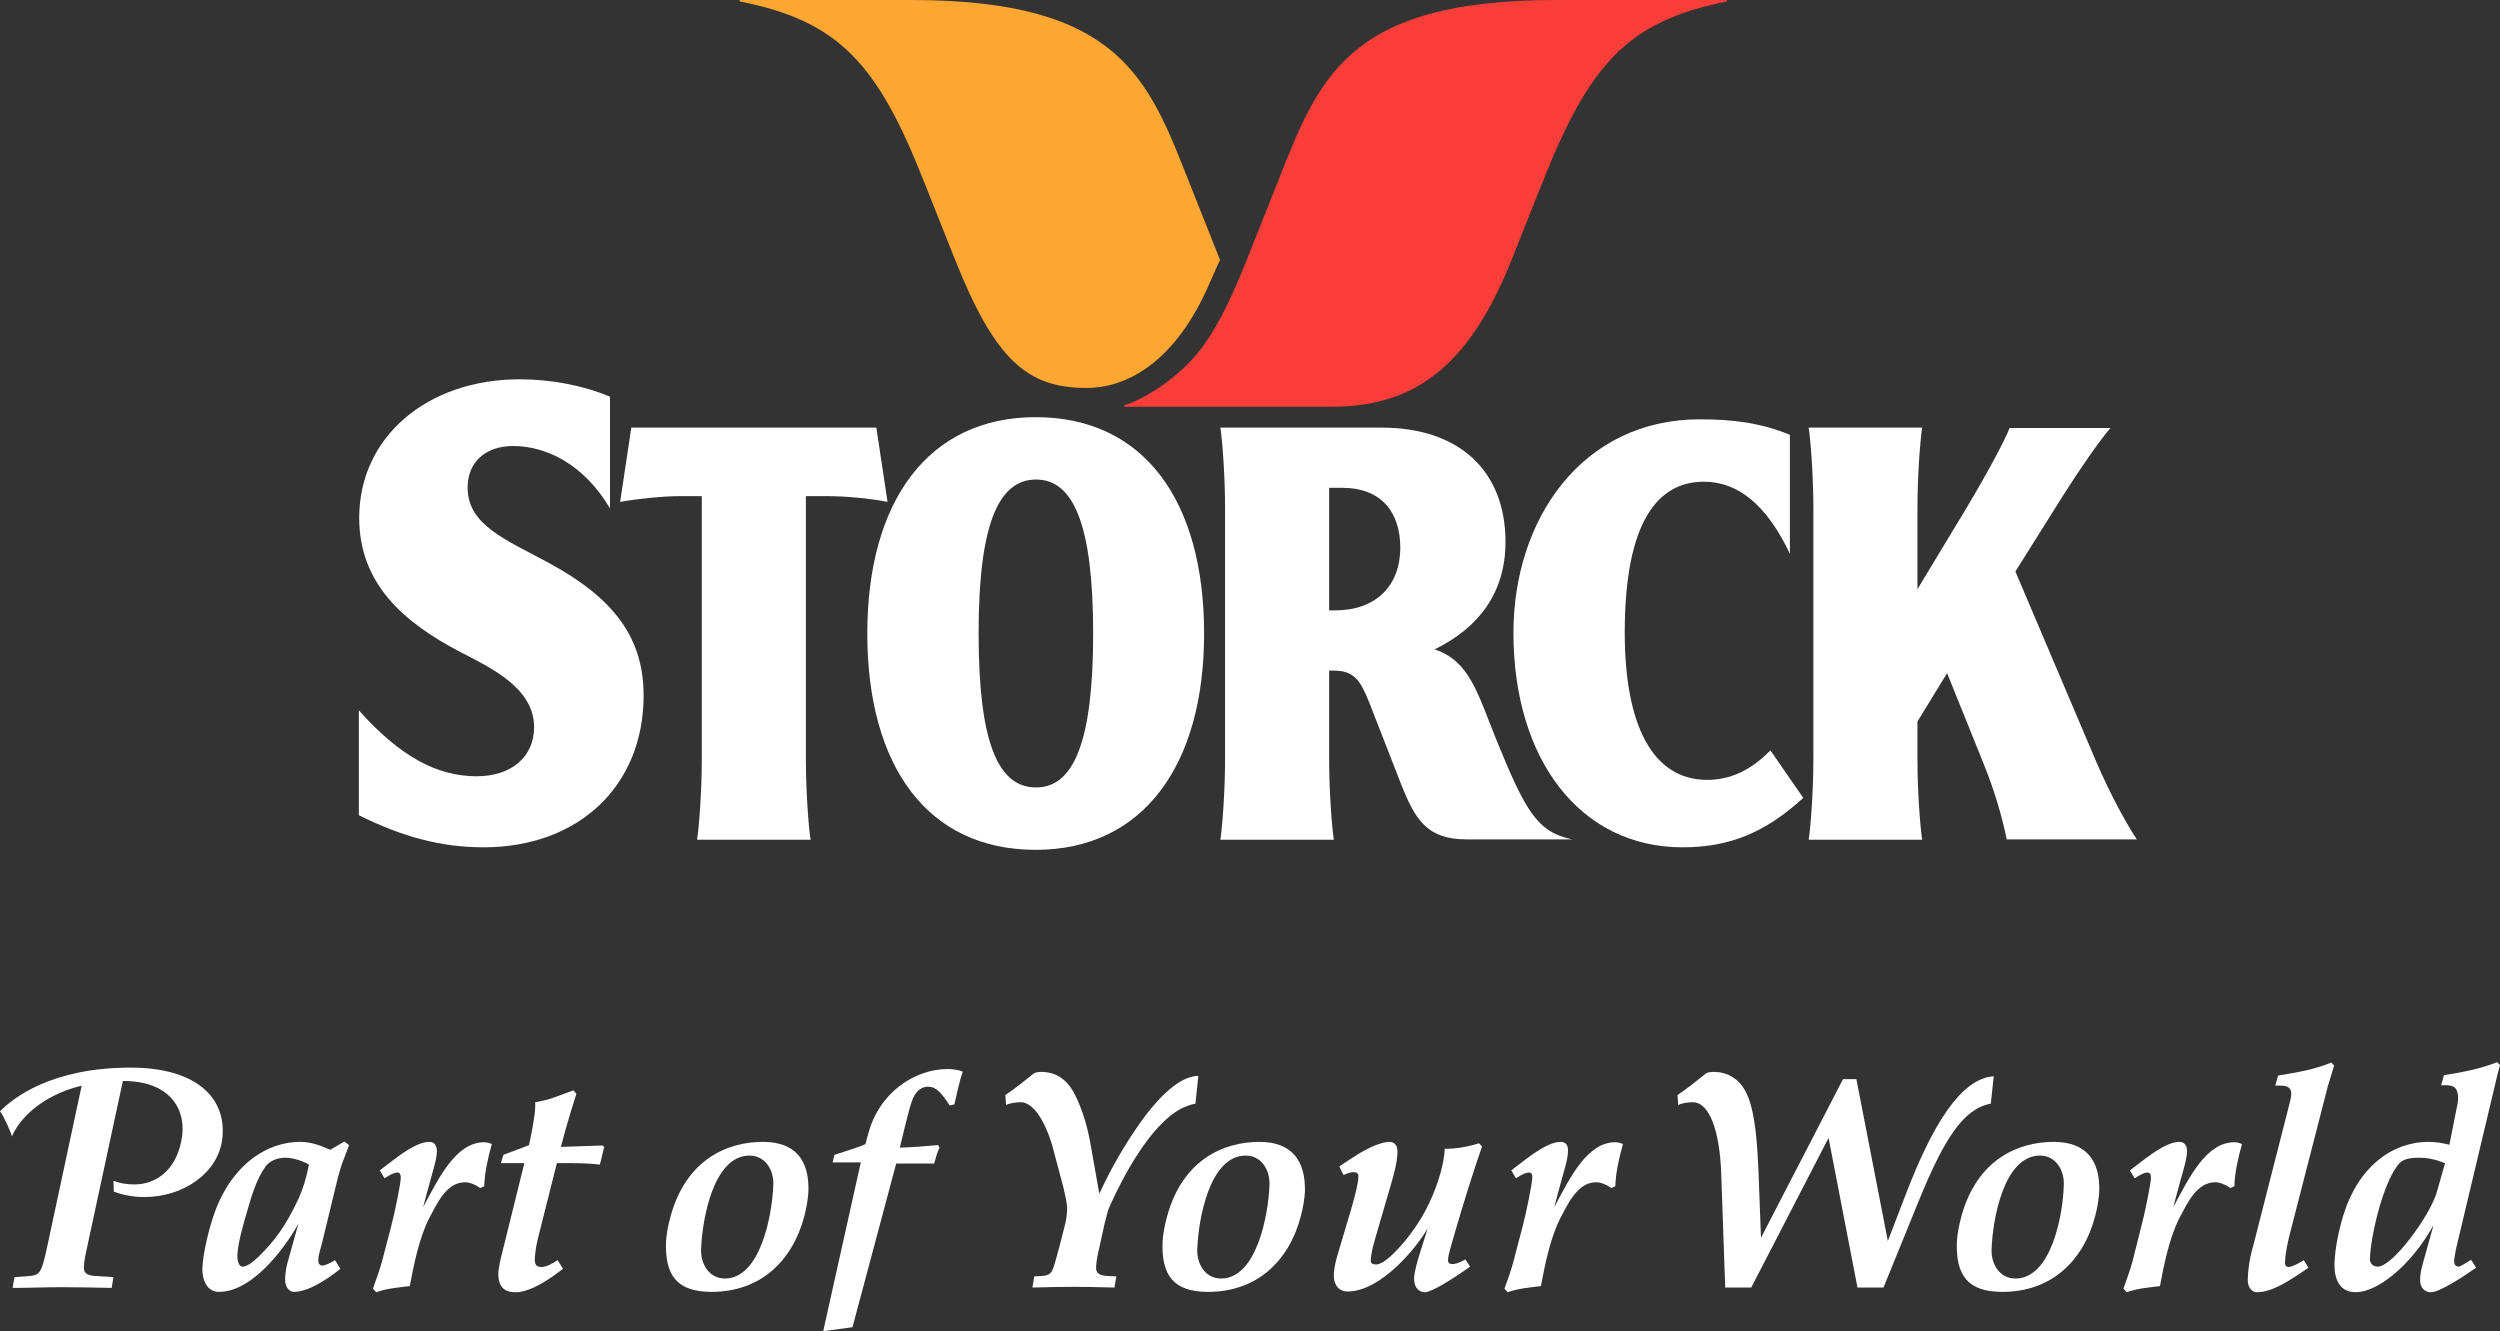
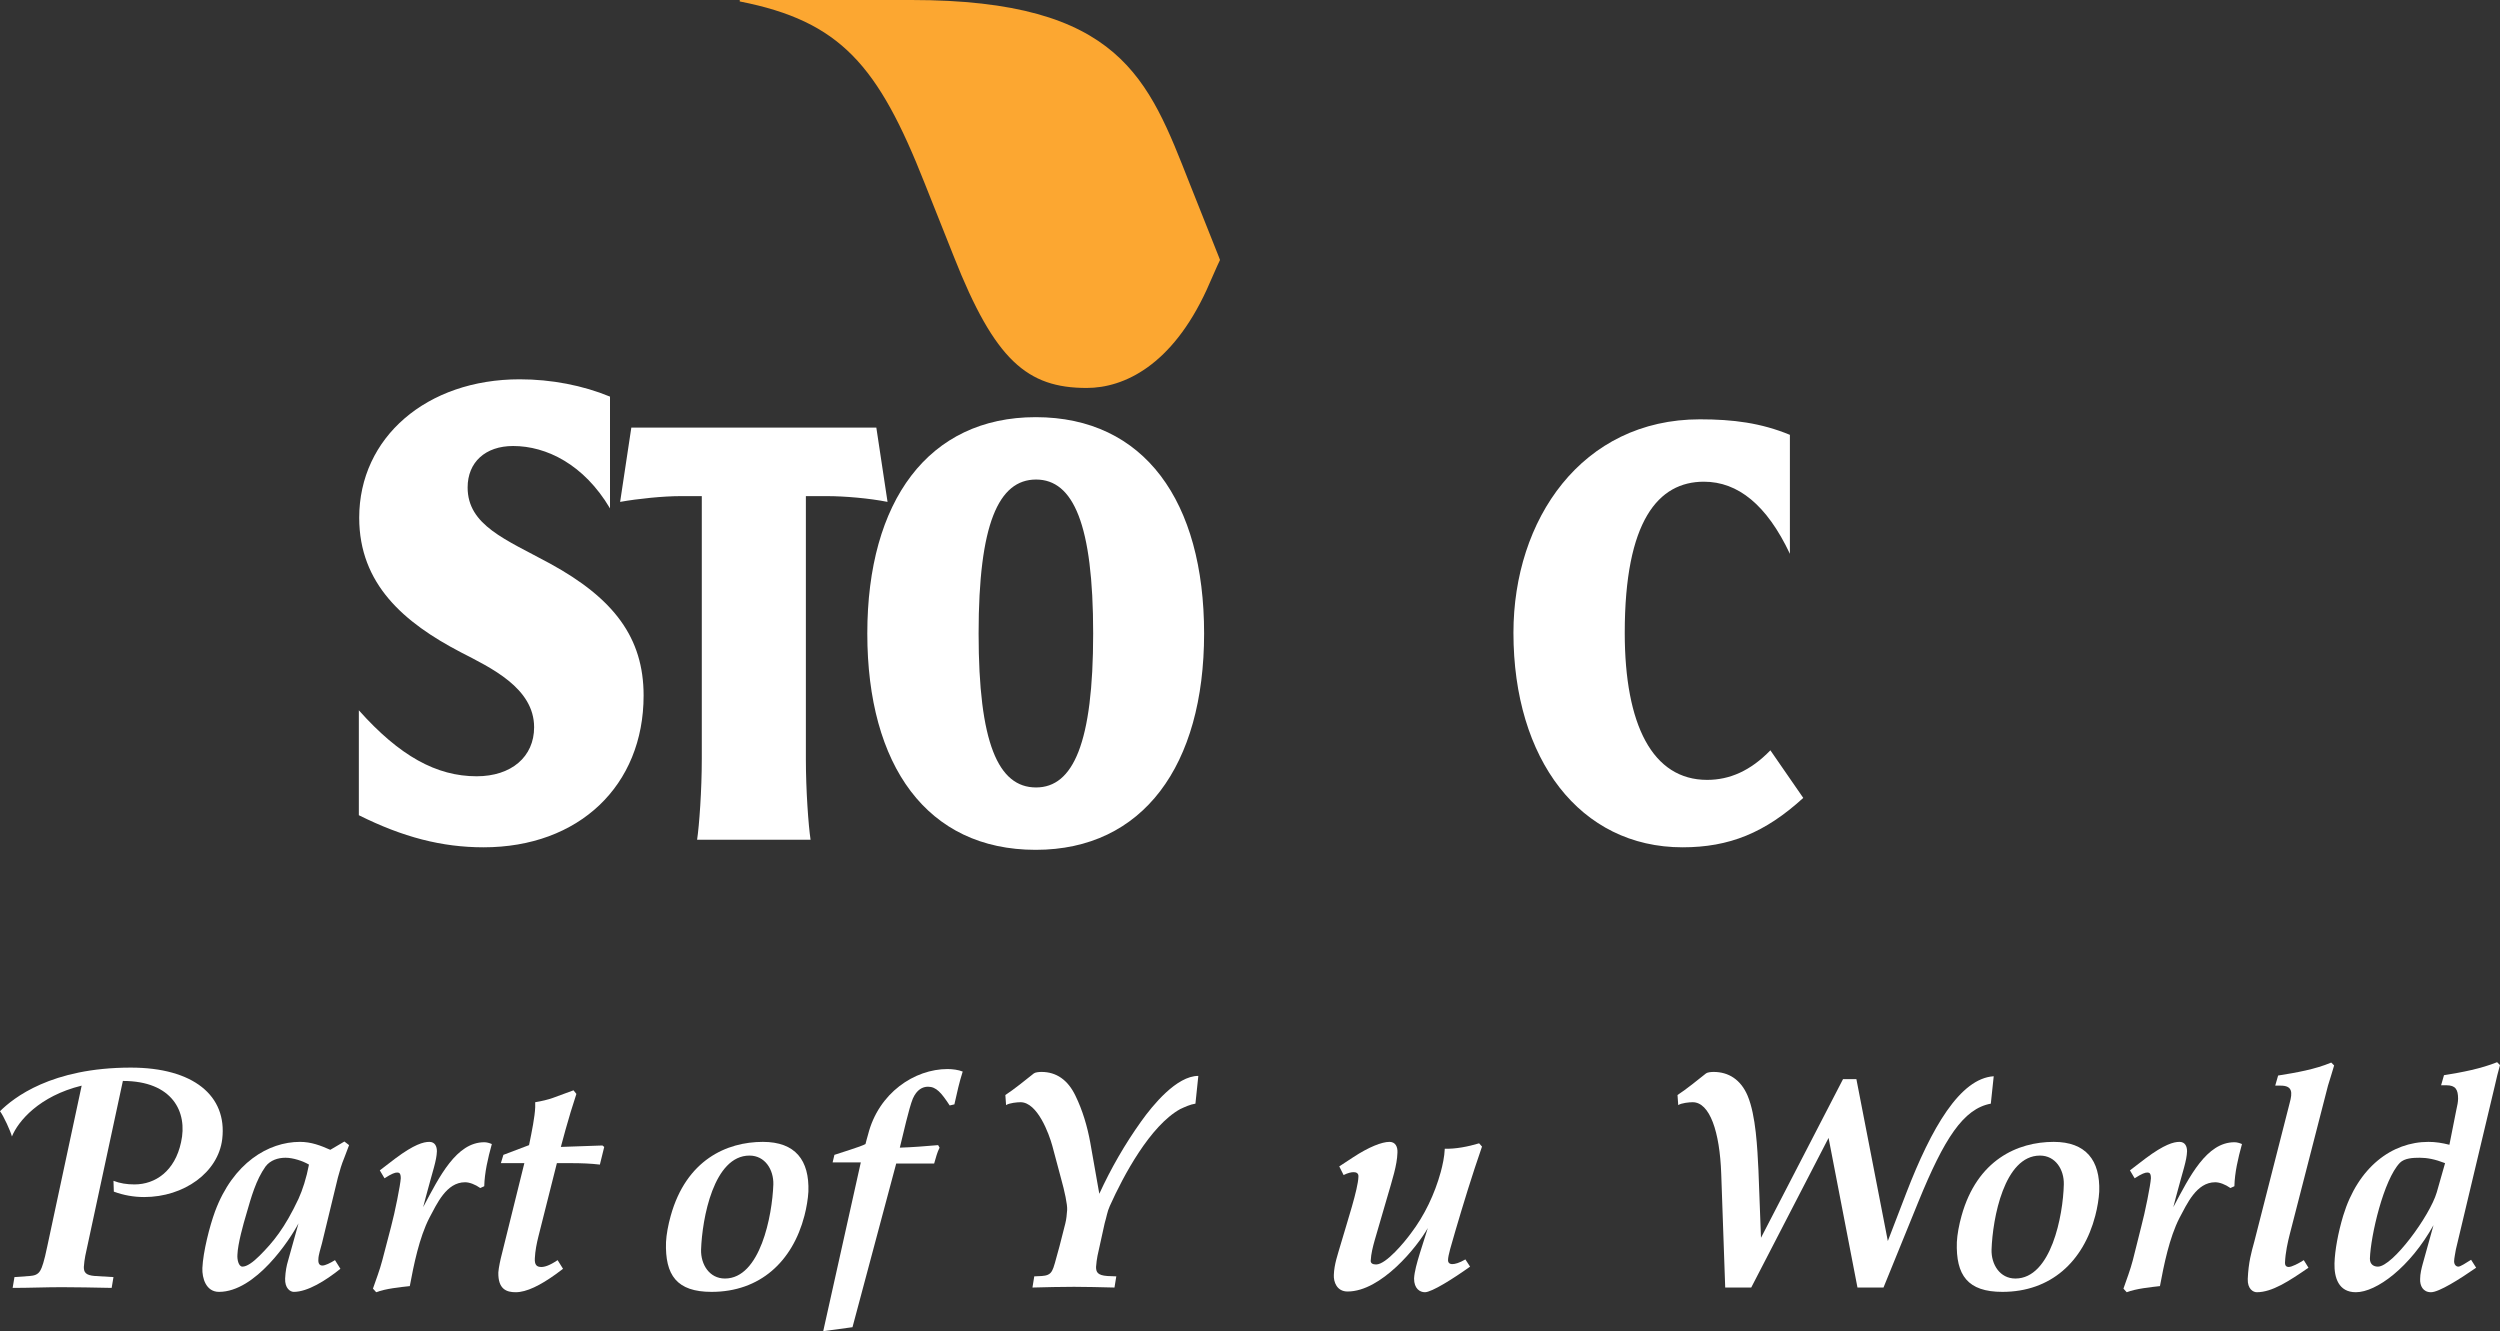
<svg xmlns="http://www.w3.org/2000/svg" width="385" height="205" viewBox="0 0 385 205" fill="none">
  <rect x="0" y="0" width="385" height="205" fill="#333333" stroke="none" />
  <g clip-path="url(#clip0_1_118)">
    <path d="M185.822 44.642C180.479 56.247 173.133 59.745 167.345 59.745C158.218 59.745 153.21 55.526 146.921 39.59L142.413 28.262C135.234 10.05 129.446 3.276 113.919 0.222V0H140.354C172.577 0 176.862 12.16 183.206 28.262L187.714 39.59L187.881 40.034C187.491 40.811 186.378 43.421 185.822 44.642Z" fill="#FCA731" />
-     <path d="M237.467 28.262L232.959 39.59C226.67 55.526 218.601 62.633 205.189 62.633H173.133V62.411C175.693 61.689 181.815 58.302 185.543 52.916C187.881 49.584 189.94 45.253 192.166 39.59L196.674 28.262C203.074 12.105 207.303 0 239.526 0H265.961V0.222C250.489 3.276 244.701 10.05 237.467 28.262Z" fill="#F93E39" />
    <path d="M262.399 74.182C255.387 74.182 250.211 80.179 250.211 97.447C250.211 111.662 254.496 120.102 262.9 120.102C266.35 120.102 269.578 118.713 272.639 115.548L277.703 122.878C271.804 128.264 266.294 130.485 259.115 130.485C243.31 130.485 233.07 116.937 233.07 97.447C233.07 80.012 243.588 64.576 261.787 64.576C266.907 64.576 271.192 65.131 275.644 66.964V85.287C272.082 77.736 267.63 74.182 262.399 74.182Z" fill="white" />
    <path d="M79.026 68.685C74.74 68.685 72.014 71.184 72.014 75.07C72.014 80.901 77.857 83.066 84.702 86.786C94.553 92.172 99.116 98.225 99.116 107.109C99.116 120.99 89.154 130.485 74.462 130.485C68.062 130.485 62.052 128.93 55.262 125.543V109.385C61.551 116.437 67.228 119.546 73.405 119.546C78.747 119.546 82.254 116.548 82.254 111.995C82.254 105.943 75.575 102.833 70.956 100.446C62.219 95.892 55.318 89.951 55.318 79.735C55.318 67.352 65.725 58.413 80.027 58.413C84.925 58.413 89.766 59.357 93.94 61.078V78.291C89.933 71.517 84.146 68.685 79.026 68.685Z" fill="white" />
    <path d="M127.387 76.403H124.104V116.881C124.104 121.656 124.493 127.098 124.827 129.319H107.353C107.686 127.098 108.076 121.712 108.076 116.881V76.403H104.793C102.177 76.403 98.281 76.792 95.499 77.291L97.224 65.853H134.956L136.681 77.291C133.898 76.736 130.058 76.403 127.387 76.403Z" fill="white" />
-     <path d="M230.399 113.827C227.505 106.664 226.336 101.834 220.938 100.001C227.728 96.67 231.846 91.284 231.846 83.455C231.846 72.461 224.667 65.853 212.757 65.853H187.937C188.27 68.074 188.66 73.46 188.66 78.291V116.881C188.66 121.656 188.27 127.098 187.937 129.319H205.411C205.077 127.098 204.688 121.712 204.688 116.881V103.277H205.411C208.583 103.277 209.529 104.832 210.921 108.33L215.707 120.601C217.933 126.265 219.769 129.263 225.835 129.263H242.086C236.743 128.097 234.962 125.043 230.399 113.827ZM205.523 94.005H204.688V75.126H206.747C212.479 75.126 215.651 78.624 215.651 84.399C215.596 90.229 211.922 94.005 205.523 94.005Z" fill="white" />
    <path d="M159.498 64.243C142.97 64.243 133.565 77.18 133.565 97.558C133.565 117.881 142.747 130.874 159.498 130.874C176.027 130.874 185.432 117.881 185.432 97.558C185.432 77.236 176.25 64.243 159.498 64.243ZM159.554 121.268C153.711 121.268 150.705 114.382 150.705 97.558C150.705 80.734 153.766 73.849 159.554 73.849C165.286 73.849 168.347 80.734 168.347 97.558C168.347 114.382 165.286 121.268 159.554 121.268Z" fill="white" />
-     <path d="M310.371 88.008L322.781 117.214C325.063 122.545 327.623 127.098 329.07 129.263H309.035C308.312 125.765 307.199 121.823 305.362 117.325L299.853 103.666L295.289 111.106V116.881C295.289 121.656 295.679 127.098 296.013 129.319H278.538C278.872 127.098 279.261 121.712 279.261 116.881V78.291C279.261 73.516 278.872 68.074 278.538 65.853H296.013C295.679 68.074 295.289 73.46 295.289 78.291V90.729L302.802 78.291C306.086 72.794 308.701 67.908 309.48 65.909H325.007C323.338 67.852 320.277 72.183 316.437 78.346L310.371 88.008Z" fill="white" />
    <path d="M219.436 199.003C220.493 199.003 223.832 196.893 226.392 195.061L225.669 193.95C224.722 194.506 224.055 194.672 223.665 194.672C223.22 194.672 222.997 194.45 222.997 194.061C222.997 193.34 223.498 191.729 224.11 189.619C225.335 185.455 226.67 181.069 228.229 176.571L227.783 176.071C226.114 176.571 224.166 176.96 222.496 176.904C222.441 178.181 222.162 179.403 221.884 180.458C220.938 183.9 219.38 187.176 217.265 189.953C216.375 191.174 213.481 194.728 211.923 194.728C211.422 194.728 211.088 194.561 211.088 194.173C211.143 193.062 211.422 192.007 211.7 191.008L213.592 184.511C214.427 181.624 215.15 179.458 215.206 177.515C215.262 176.571 214.872 175.849 213.982 175.849C212.813 175.849 210.809 176.626 208.361 178.237L206.246 179.625L206.914 180.957C207.582 180.624 208.083 180.513 208.472 180.513C208.862 180.513 209.251 180.68 209.196 181.235C209.14 183.123 207.47 188.176 206.469 191.618C206.023 193.173 205.467 194.672 205.411 196.338C205.356 197.393 205.856 198.892 207.526 198.892C212.702 198.892 218.267 192.007 219.881 189.12L218.656 193.006C218.211 194.45 217.822 195.838 217.766 196.893C217.766 198.448 218.656 199.003 219.436 199.003Z" fill="white" />
    <path d="M117.481 175.849C111.916 175.849 105.683 178.625 103.29 187.232C102.9 188.62 102.622 190.119 102.566 191.285C102.4 196.394 104.236 198.948 109.579 198.948C117.036 198.948 122.045 194.284 123.881 187.232C124.215 185.955 124.438 184.567 124.493 183.512C124.66 178.681 122.49 175.849 117.481 175.849ZM111.638 196.893C109.245 196.893 107.909 194.728 107.965 192.451C108.132 187.621 109.913 177.959 115.422 177.959C117.815 177.959 119.151 180.125 119.095 182.401C118.928 187.176 117.092 196.893 111.638 196.893Z" fill="white" />
    <path d="M316.27 175.849C310.705 175.849 304.472 178.625 302.079 187.232C301.689 188.62 301.411 190.119 301.355 191.285C301.188 196.394 303.025 198.948 308.367 198.948C315.825 198.948 320.833 194.284 322.67 187.232C323.004 185.955 323.226 184.567 323.282 183.512C323.449 178.681 321.223 175.849 316.27 175.849ZM310.371 196.893C307.978 196.893 306.642 194.728 306.698 192.451C306.865 187.621 308.646 177.959 314.155 177.959C316.548 177.959 317.884 180.125 317.828 182.401C317.717 187.176 315.88 196.893 310.371 196.893Z" fill="white" />
-     <path d="M193.947 175.849C188.382 175.849 182.149 178.625 179.756 187.232C179.366 188.62 179.088 190.119 179.032 191.285C178.865 196.394 180.702 198.948 186.044 198.948C193.502 198.948 198.51 194.284 200.347 187.232C200.681 185.955 200.903 184.567 200.959 183.512C201.07 178.681 198.9 175.849 193.947 175.849ZM188.048 196.893C185.655 196.893 184.319 194.728 184.375 192.451C184.542 187.621 186.323 177.959 191.832 177.959C194.225 177.959 195.561 180.125 195.505 182.401C195.338 187.176 193.502 196.893 188.048 196.893Z" fill="white" />
    <path d="M57.934 199.003L57.433 198.448C57.934 197.004 58.49 195.561 58.88 194.061L60.215 188.953C60.828 186.677 61.662 182.457 61.718 181.457C61.718 180.68 61.495 180.569 61.161 180.569C60.828 180.569 60.327 180.735 59.214 181.457L58.49 180.236L60.883 178.403C63.777 176.238 65.224 175.849 66.115 175.849C67.005 175.849 67.283 176.571 67.283 177.293C67.228 178.792 66.671 180.18 65.558 184.4L65.168 185.899C67.673 181.18 70.288 175.905 74.574 175.905C74.963 175.905 75.353 176.016 75.742 176.182C75.13 178.403 74.629 180.569 74.574 182.679L73.961 182.956C73.182 182.401 72.292 182.068 71.624 182.068C68.73 182.068 67.283 185.4 66.115 187.565C64.556 190.619 63.721 194.783 63.109 198.059C61.607 198.226 59.381 198.448 57.934 199.003Z" fill="white" />
    <path d="M79.415 199.003C78.024 199.003 76.688 198.559 76.744 195.949C76.8 195.172 77.078 193.895 77.3 193.062L80.751 179.125H77.134L77.523 177.848L81.474 176.349C81.92 174.183 82.365 171.962 82.421 170.519V169.741C83.422 169.575 84.368 169.353 85.147 169.075L88.32 167.909L88.765 168.464C88.153 170.352 87.596 172.129 87.095 173.961L86.372 176.626L92.772 176.404L93.05 176.626L92.382 179.347C90.991 179.181 89.488 179.125 87.986 179.125H85.76L82.921 190.397C82.643 191.507 82.421 192.618 82.365 193.784C82.309 194.783 82.643 195.116 83.367 195.116C83.867 195.116 84.647 194.894 85.871 194.061L86.706 195.394L85.593 196.227C83.2 197.948 81.085 199.003 79.415 199.003Z" fill="white" />
    <path d="M126.775 205L132.563 179.014H128.222L128.5 177.848L130.893 177.071C131.951 176.738 133.008 176.349 133.286 176.182C133.398 175.738 133.509 175.294 133.676 174.739C135.29 168.298 140.855 164.633 145.919 164.633C146.643 164.633 147.589 164.744 148.257 165.022C147.756 166.576 147.366 168.298 146.977 170.074L146.253 170.241C144.973 168.298 144.194 167.354 142.914 167.354C142.079 167.354 141.189 167.798 140.577 169.186C139.965 170.685 139.074 174.739 138.573 176.738C140.521 176.682 142.469 176.515 144.472 176.349L144.695 176.738C144.305 177.515 144.138 178.237 143.86 179.181H138.017L131.283 204.389L126.775 205Z" fill="white" />
    <path d="M184.097 169.963C183.317 170.074 182.483 170.463 181.759 170.796C177.14 173.35 173.022 181.013 170.907 185.733C170.518 186.566 170.406 187.454 170.128 188.342L169.015 193.395C168.904 193.895 168.848 194.506 168.792 195.116C168.792 195.894 169.015 196.394 170.518 196.505L171.909 196.56L171.631 198.281C169.293 198.226 167.345 198.17 165.398 198.17C163.283 198.17 161.168 198.226 158.998 198.281L159.276 196.56L160.445 196.505C161.112 196.449 161.725 196.338 162.058 195.616C162.281 195.228 162.504 194.339 163.171 191.896L164.062 188.398C164.229 187.732 164.284 187.065 164.34 186.343C164.396 185.511 163.951 183.456 163.394 181.457L162.058 176.46C161.558 174.628 159.777 169.741 157.161 169.741C156.66 169.741 155.436 169.852 154.935 170.186L154.824 168.631C156.048 167.853 158.107 166.188 159.22 165.299C159.443 165.133 159.999 165.077 160.389 165.077C162.671 165.077 164.451 166.299 165.62 168.742C166.733 171.018 167.457 173.517 167.902 175.96L169.293 183.845C171.074 179.958 173.244 176.182 175.749 172.684C177.53 170.186 181.203 165.688 184.542 165.688L184.097 169.963Z" fill="white" />
    <path d="M347.546 199.003C346.99 199.003 346.099 198.504 346.155 196.949C346.266 194.395 346.711 192.84 347.157 191.23L352.611 169.852C353.056 168.242 353.056 167.187 351.219 167.187H350.384L350.83 165.632C353.612 165.188 356.506 164.689 359.011 163.634L359.456 164.078C359.178 165.077 358.844 166.077 358.51 167.187L352.611 190.119C352.332 191.23 351.943 192.895 351.887 194.506C351.887 194.894 352.11 195.116 352.444 195.116C352.944 195.116 354.002 194.561 354.781 194.061L355.504 195.228C352.444 197.337 349.884 199.003 347.546 199.003Z" fill="white" />
    <path d="M327.512 199.003L327.011 198.448C327.512 197.004 328.068 195.561 328.458 194.061L329.738 188.953C330.35 186.677 331.185 182.457 331.24 181.457C331.24 180.68 331.018 180.569 330.684 180.569C330.35 180.569 329.849 180.735 328.736 181.457L328.012 180.236L330.405 178.403C333.299 176.238 334.746 175.849 335.637 175.849C336.527 175.849 336.805 176.571 336.805 177.293C336.75 178.792 336.193 180.18 335.08 184.4L334.691 185.899C337.195 181.18 339.811 175.905 344.096 175.905C344.485 175.905 344.875 176.016 345.265 176.182C344.652 178.403 344.151 180.569 344.096 182.679L343.484 182.956C342.705 182.401 341.814 182.068 341.146 182.068C338.252 182.068 336.805 185.4 335.637 187.565C334.078 190.619 333.244 194.783 332.632 198.059C331.185 198.226 328.959 198.448 327.512 199.003Z" fill="white" />
-     <path d="M232.18 199.003L231.679 198.448C232.235 197.004 232.736 195.561 233.126 194.061L234.462 188.953C235.074 186.677 235.909 182.457 235.964 181.457C236.02 180.68 235.742 180.569 235.408 180.569C235.074 180.569 234.573 180.735 233.46 181.457L232.736 180.236L235.129 178.403C238.023 176.238 239.47 175.849 240.361 175.849C241.251 175.849 241.529 176.571 241.474 177.293C241.418 178.792 240.862 180.18 239.748 184.4L239.359 185.899C241.863 181.18 244.479 175.905 248.764 175.905C249.154 175.905 249.543 176.016 249.933 176.182C249.321 178.403 248.82 180.569 248.764 182.679L248.152 182.956C247.373 182.401 246.482 182.068 245.815 182.068C242.921 182.068 241.474 185.4 240.305 187.565C238.747 190.619 237.912 194.783 237.3 198.059C235.853 198.226 233.627 198.448 232.18 199.003Z" fill="white" />
    <path d="M34.226 175.405C33.614 180.569 28.327 184.345 22.205 184.345C20.591 184.345 19.033 184.067 17.53 183.512L17.475 181.846C18.476 182.235 19.534 182.401 20.703 182.401C23.93 182.401 26.936 180.347 27.882 175.905C28.939 171.241 26.546 166.465 18.922 166.465L13.134 193.395C13.023 193.895 12.967 194.506 12.911 195.116C12.911 195.894 13.134 196.394 14.636 196.505L17.475 196.671L17.196 198.337C14.136 198.281 11.854 198.226 9.516 198.226C7.012 198.226 4.508 198.337 1.948 198.337L2.226 196.671L4.563 196.505C5.231 196.449 5.843 196.338 6.233 195.616C6.456 195.228 6.79 194.339 7.29 191.896L12.577 167.187C6.01 168.797 2.783 172.684 1.837 175.016C1.614 174.183 0.557 171.851 0 171.129C2.059 169.075 7.903 164.411 20.146 164.411C29.774 164.411 35.005 168.742 34.226 175.405Z" fill="white" />
    <path d="M306.586 169.963C302.357 170.741 299.407 175.349 295.456 185.011L290.058 198.281H286.051L281.599 175.238L269.689 198.281H265.682L265.07 180.791C264.848 174.239 263.289 169.741 260.674 169.741C260.173 169.741 258.948 169.852 258.448 170.186L258.336 168.631C259.561 167.853 261.62 166.188 262.733 165.299C262.955 165.133 263.512 165.077 263.901 165.077C266.183 165.077 268.075 166.243 269.133 168.742C270.413 171.796 270.635 176.849 270.802 180.236L271.192 190.619L283.825 166.188H285.884L290.726 191.119L293.564 183.734C297.46 173.628 301.856 166.077 307.032 165.743L306.586 169.963Z" fill="white" />
    <path d="M52.035 181.346C52.313 180.291 52.647 179.181 52.981 178.403L53.76 176.349L53.036 175.794L50.866 177.071C49.363 176.404 47.916 175.849 46.191 175.849C41.349 175.849 35.895 179.07 33.113 186.566C32.278 188.842 31.276 192.784 31.165 195.283C31.109 196.838 31.722 198.948 33.725 198.948C39.346 198.948 44.633 190.952 45.968 188.398L44.355 194.173C44.132 194.894 43.965 195.783 43.909 196.893C43.854 198.392 44.688 198.948 45.245 198.948C47.36 198.948 50.142 197.226 52.424 195.394L51.589 194.061C50.866 194.506 50.087 194.894 49.642 194.894C49.252 194.894 48.974 194.617 49.029 193.95C49.029 193.284 49.363 192.34 49.586 191.452L52.035 181.346ZM45.968 184.622C43.854 189.12 42.073 191.285 39.958 193.395C38.956 194.395 38.01 195.061 37.342 195.061C36.73 195.061 36.508 193.95 36.563 193.229C36.619 191.563 37.454 188.564 37.955 186.899C38.678 184.4 39.401 181.735 40.904 179.625C41.628 178.681 42.796 178.292 43.965 178.292C45.134 178.292 46.636 178.792 47.582 179.347C47.193 181.402 46.581 183.29 45.968 184.622Z" fill="white" />
    <path d="M384.221 167.132C384.444 166.077 384.722 165.022 385 164.022L384.555 163.578C382.05 164.577 379.212 165.133 376.374 165.577L375.929 167.132H376.764C378.155 167.132 378.544 167.798 378.544 169.186C378.544 169.686 378.433 170.241 378.266 170.963L377.209 176.293C376.096 176.016 375.094 175.849 373.981 175.849C368.36 175.849 363.129 179.736 360.847 187.232C360.068 189.842 359.567 192.562 359.511 194.561C359.456 196.727 360.124 199.003 362.795 199.003C365.967 199.003 371.143 195.172 374.76 188.675L373.091 194.672C372.924 195.283 372.701 196.171 372.701 196.949C372.645 198.004 373.146 199.003 374.371 199.003C375.595 199.003 378.767 197.004 381.327 195.228L380.548 194.006C379.769 194.506 378.878 195.061 378.6 195.061C378.21 195.061 377.932 194.728 377.932 194.228C377.932 193.784 378.155 192.784 378.21 192.396L384.221 167.132ZM375.261 183.623C374.204 187.232 368.471 195.061 366.19 195.061C365.633 195.061 364.965 194.783 364.965 193.839C365.077 190.286 367.08 181.679 369.584 179.07C370.308 178.348 371.588 178.292 372.645 178.292C373.758 178.292 374.983 178.514 376.541 179.125L375.261 183.623Z" fill="white" />
  </g>
  <defs>
    <clipPath id="clip0_1_118">
      <rect width="385" height="205" fill="white" />
    </clipPath>
  </defs>
</svg>